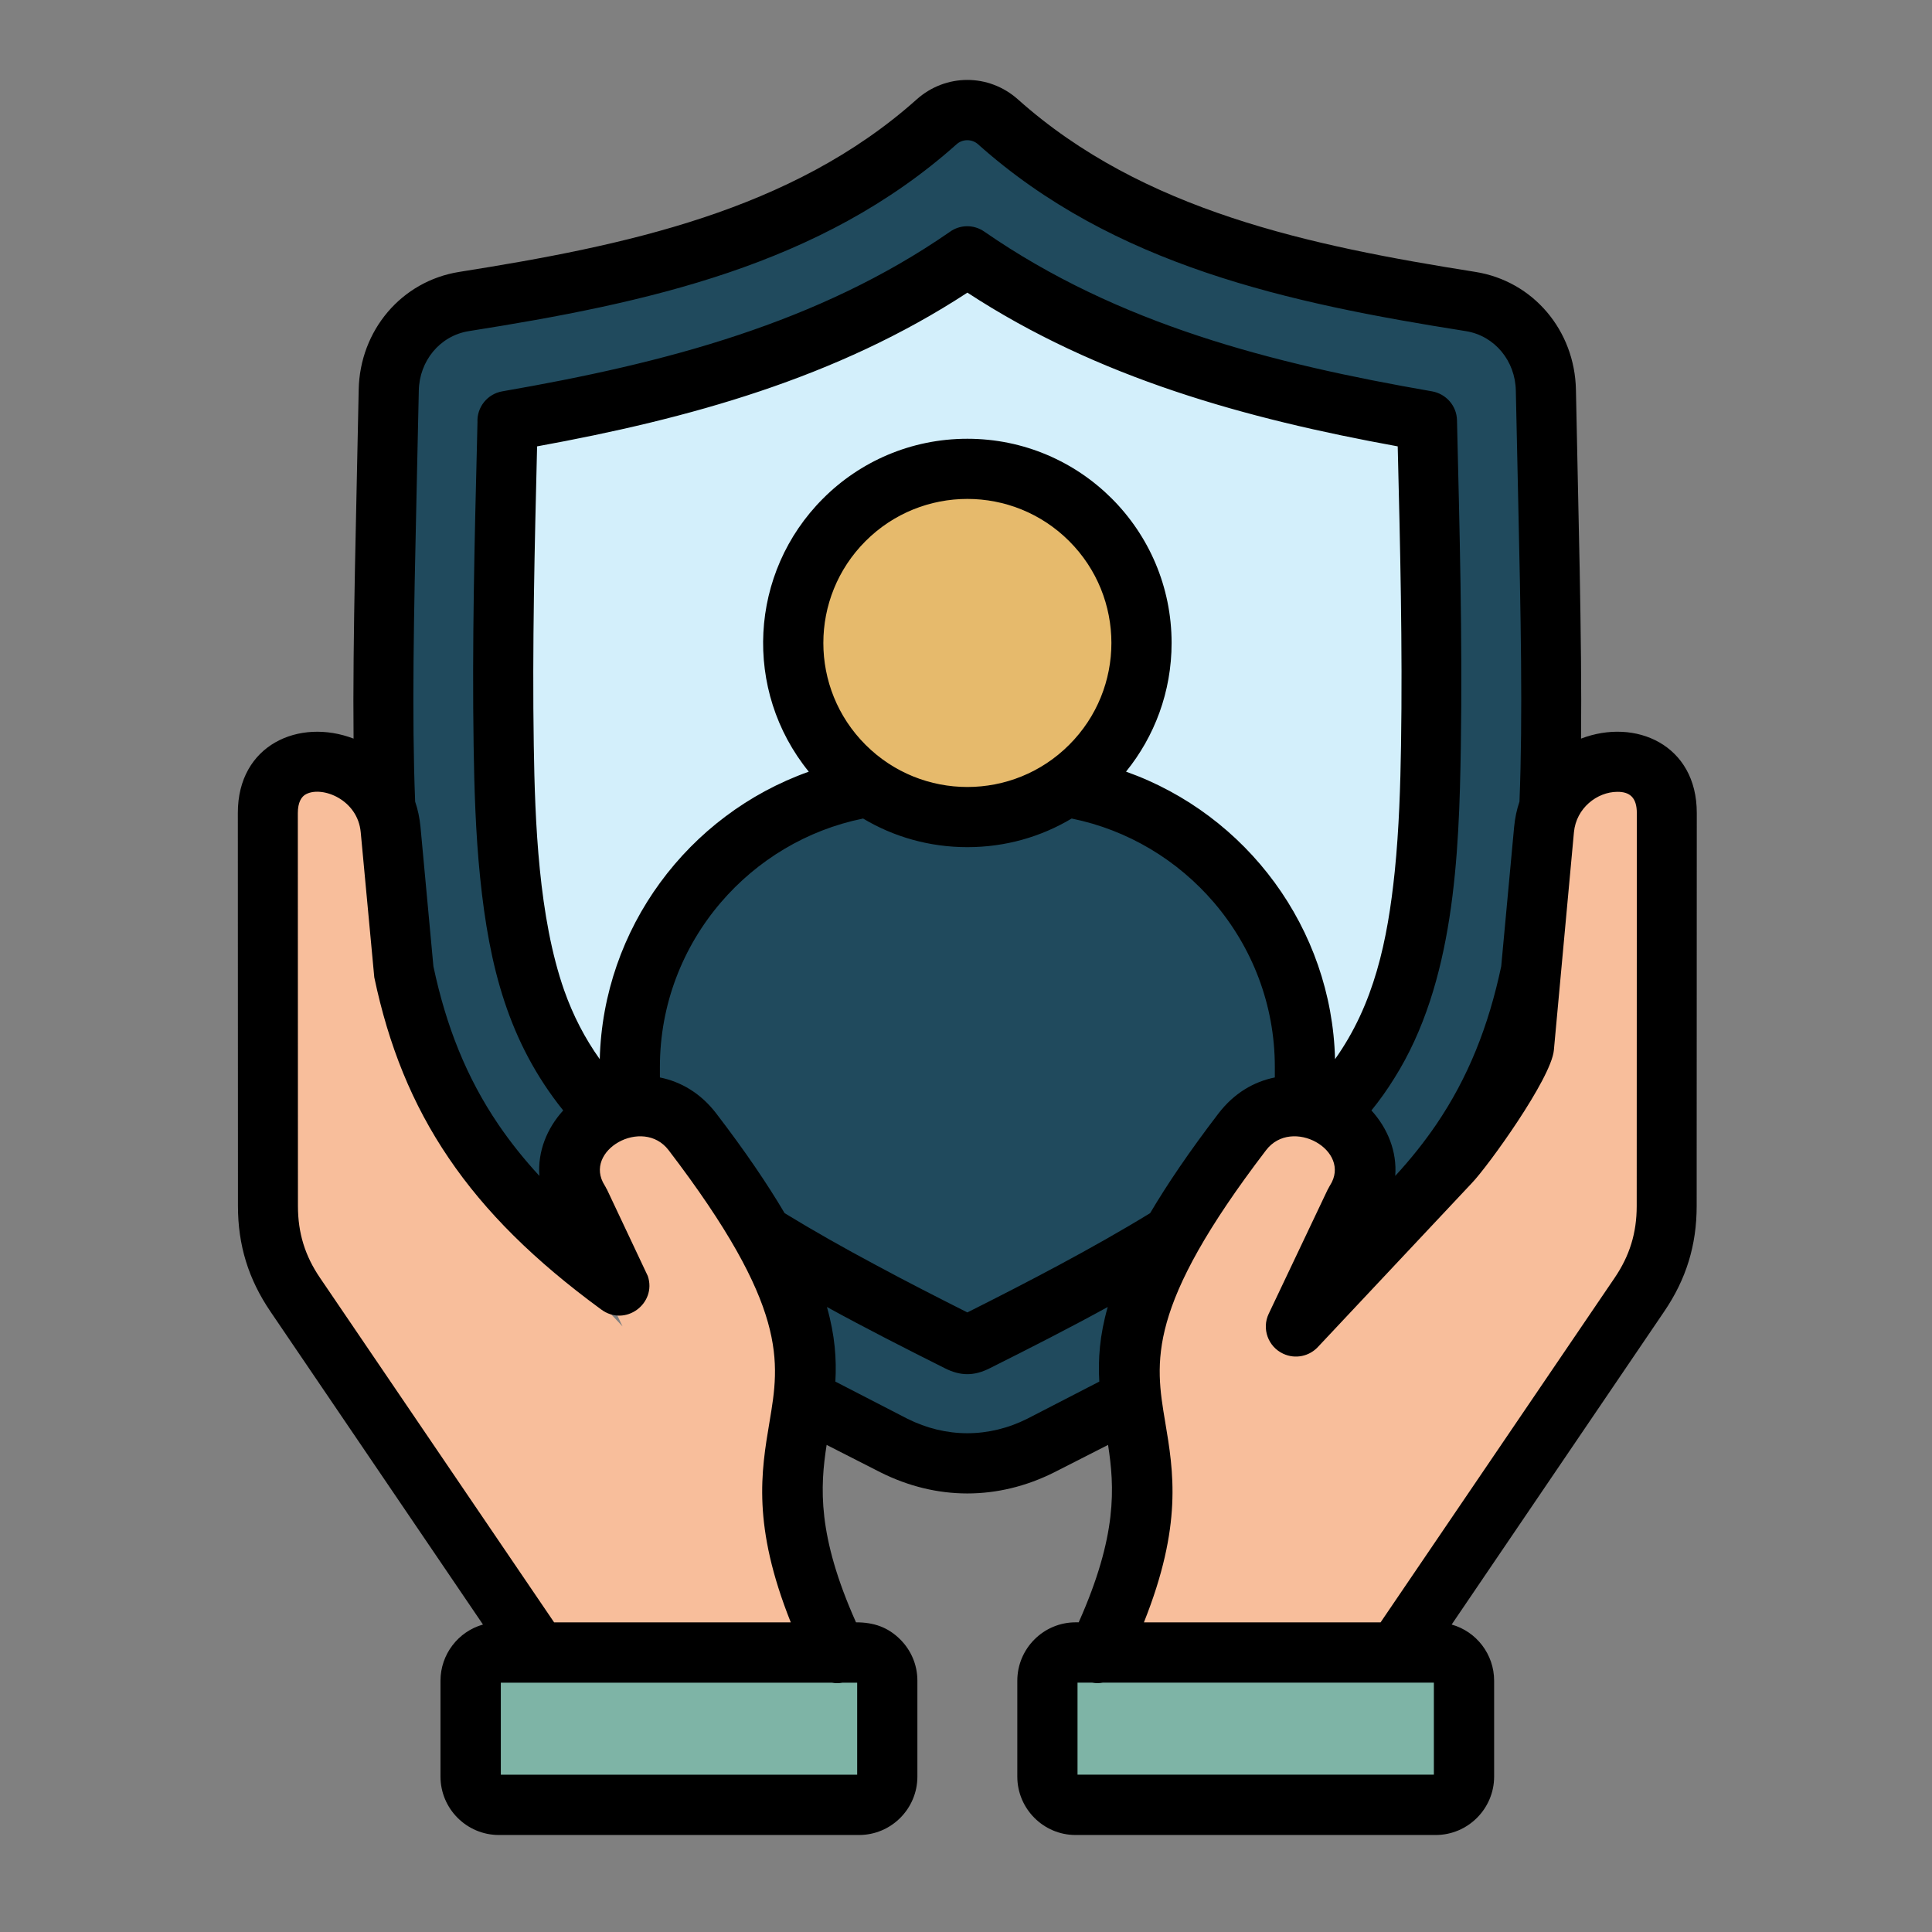
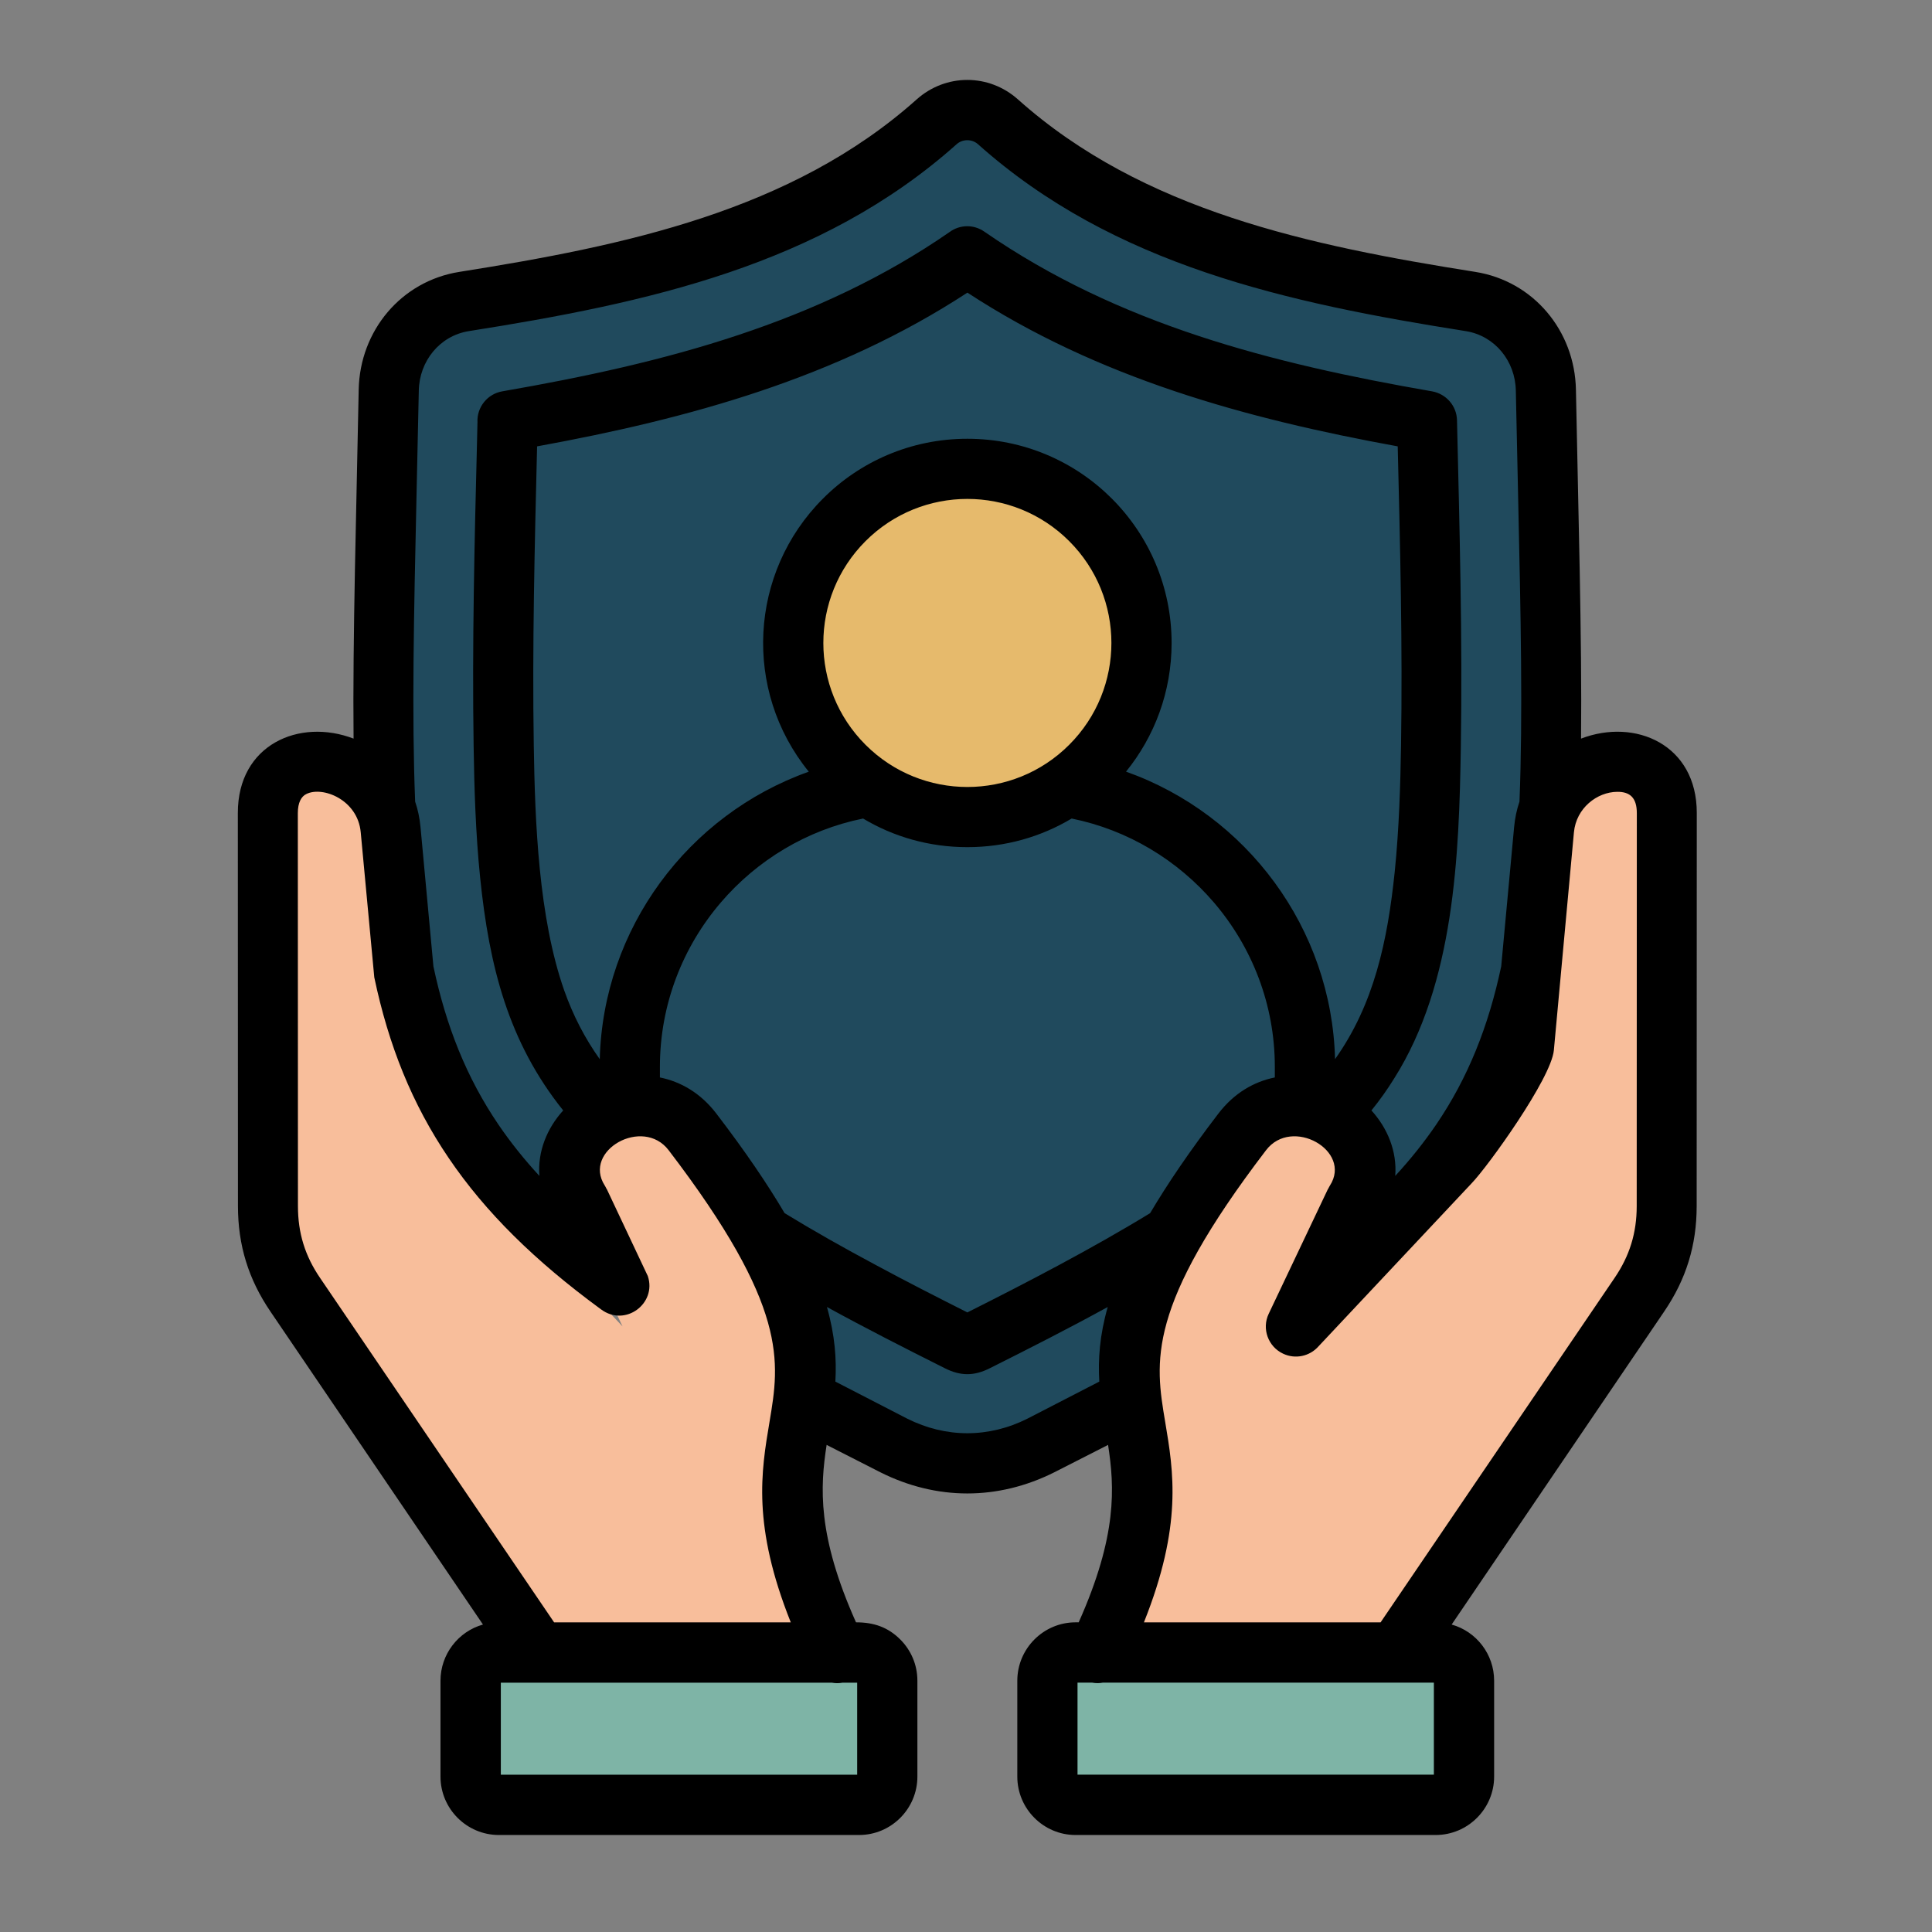
<svg xmlns="http://www.w3.org/2000/svg" width="513" height="513" viewBox="0 0 513 513" fill="none">
  <rect x="0" y="0" width="513" height="513" fill="#808080" stroke="none" />
  <path fill-rule="evenodd" clip-rule="evenodd" d="M233.023 383.814C86.103 310.134 95.653 275.984 98.913 103.574C99.143 91.664 107.473 81.864 118.923 80.044C167.003 72.444 210.623 62.494 244.383 32.334C249.063 28.164 256.033 28.164 260.683 32.334C294.473 62.494 338.093 72.444 386.173 80.044C397.593 81.854 405.933 91.664 406.153 103.574C409.413 275.974 418.963 310.134 272.043 383.804C259.443 390.134 245.663 390.134 233.023 383.814Z" fill="#204A5D" />
-   <path fill-rule="evenodd" clip-rule="evenodd" d="M130.464 111.763C129.754 140.563 128.964 169.453 129.444 198.053C129.784 219.483 130.804 245.253 137.944 265.573C143.864 282.413 153.904 294.433 167.254 305.773C190.834 325.813 222.704 342.423 250.084 356.143C251.954 357.083 253.114 357.083 254.984 356.143C282.394 342.423 314.254 325.813 337.844 305.773C351.164 294.433 361.204 282.413 367.124 265.573C374.264 245.253 375.314 219.483 375.654 198.053C376.104 169.453 375.314 140.563 374.604 111.763C330.924 104.193 288.914 93.284 252.544 68.053C216.154 93.284 174.174 104.203 130.464 111.763Z" fill="#D3EFFB" />
  <path fill-rule="evenodd" clip-rule="evenodd" d="M162.894 301.943C164.314 303.223 165.754 304.493 167.264 305.773C190.844 325.813 222.714 342.423 250.094 356.143C251.964 357.083 253.124 357.083 254.994 356.143C282.404 342.423 314.264 325.813 337.854 305.773C339.324 304.493 340.774 303.223 342.194 301.943V283.293C342.194 241.903 308.344 208.063 266.964 208.063H238.134C196.744 208.063 162.904 241.913 162.904 283.293V301.943H162.894Z" fill="#204A5D" />
  <path fill-rule="evenodd" clip-rule="evenodd" d="M252.553 124.464C278.093 124.464 298.783 145.184 298.783 170.724C298.783 196.234 278.093 216.954 252.553 216.954C227.013 216.954 206.323 196.234 206.323 170.724C206.313 145.194 227.013 124.464 252.553 124.464Z" fill="#E6BA6C" />
  <path fill-rule="evenodd" clip-rule="evenodd" d="M217.973 438.913C183.983 368.503 240.313 380.033 179.563 300.523C166.583 283.513 138.153 301.143 149.543 319.033L165.303 352.203L124.313 308.553C120.943 305.433 105.153 282.503 104.753 278.133L99.424 220.283C97.493 199.503 66.793 194.943 66.793 215.863L66.853 320.233C66.853 329.023 69.174 336.563 74.114 343.813L138.543 438.663L217.973 438.913Z" fill="#F8BE9B" />
  <path fill-rule="evenodd" clip-rule="evenodd" d="M231.294 471.744V446.284C231.294 442.144 227.924 438.774 223.784 438.774H128.144C124.034 438.774 120.664 442.144 120.664 446.284V471.744C120.664 475.854 124.034 479.224 128.144 479.224H223.784C227.914 479.224 231.294 475.854 231.294 471.744Z" fill="#7EB4A6" />
  <path fill-rule="evenodd" clip-rule="evenodd" d="M287.104 438.913C321.124 368.503 264.764 380.033 325.514 300.523C338.524 283.513 366.954 301.143 355.564 319.033L339.774 352.203L380.764 308.553C384.164 305.433 399.924 282.503 400.324 278.133L405.684 220.283C407.584 199.503 438.284 194.943 438.284 215.863L438.224 320.233C438.224 329.023 435.904 336.563 430.964 343.813L366.564 438.663L287.104 438.913Z" fill="#F8BE9B" />
  <path fill-rule="evenodd" clip-rule="evenodd" d="M273.813 471.744V446.284C273.813 442.144 277.183 438.774 281.293 438.774H376.933C381.043 438.774 384.413 442.144 384.413 446.284V471.744C384.413 475.854 381.043 479.224 376.933 479.224H281.293C277.183 479.224 273.813 475.854 273.813 471.744Z" fill="#7EB4A6" />
  <path d="M270.123 471.743V446.283C270.123 437.753 277.063 430.773 285.603 430.773H286.423C296.743 407.673 295.943 394.833 294.223 383.663L279.933 390.943C264.993 398.423 248.723 398.423 233.783 390.943L219.493 383.663C217.763 394.833 216.973 407.673 227.293 430.773C232.053 430.773 235.793 432.073 239.053 435.333C241.863 438.143 243.593 441.993 243.593 446.273V471.733C243.593 480.263 236.653 487.243 228.113 487.243H132.473C123.913 487.243 116.963 480.273 116.963 471.733V446.273C116.963 439.273 121.673 433.203 128.243 431.363L71.833 348.283C65.963 339.663 63.183 330.653 63.183 320.223L63.153 215.883C63.123 197.713 79.483 190.603 93.883 196.123C93.603 170.103 94.673 133.473 95.243 103.463C95.553 87.783 106.553 74.633 121.973 72.193C165.793 65.253 210.213 56.033 243.383 26.413C251.123 19.493 262.573 19.493 270.313 26.413C303.483 56.033 347.893 65.243 391.723 72.193C407.143 74.633 418.143 87.783 418.453 103.463C419.023 133.483 420.093 170.073 419.813 196.123C434.213 190.593 450.573 197.713 450.543 215.883L450.513 320.223C450.513 330.653 447.733 339.673 441.863 348.283L385.453 431.363C392.033 433.203 396.733 439.273 396.733 446.273V471.733C396.733 480.263 389.763 487.243 381.223 487.243H285.583C277.073 487.243 270.123 480.273 270.123 471.743ZM303.743 430.783H366.583L428.693 339.363C432.713 333.463 434.593 327.403 434.593 320.233L434.623 215.893C434.623 211.753 432.723 210.223 429.433 210.253C424.073 210.283 418.523 214.563 417.923 220.993L412.593 278.873C411.883 286.413 395.023 309.803 390.763 314.193L350.063 357.533C347.763 360.113 343.973 360.993 340.683 359.433C336.713 357.563 334.983 352.803 336.883 348.833L352.643 315.643L352.673 315.673C352.813 315.363 352.953 315.073 353.153 314.763C359.053 305.523 343.033 296.423 336.173 305.413C304.283 347.163 306.693 361.513 309.383 377.523C311.623 390.813 314.003 405.073 303.743 430.783ZM286.113 446.793V471.223H380.733V446.793H292.803C291.893 446.963 290.963 446.963 290.023 446.793H286.113ZM291.893 366.853C291.553 360.933 291.973 354.603 294.133 347.043C283.873 352.683 273.443 357.983 262.863 363.283C258.663 365.413 255.043 365.413 250.843 363.283C240.273 357.983 229.843 352.683 219.573 347.043C221.723 354.613 222.153 360.933 221.813 366.853L240.893 376.693C251.183 381.853 262.523 381.853 272.813 376.693L291.893 366.853ZM305.393 322.123C309.933 314.443 315.823 305.743 323.503 295.703C327.703 290.203 333.003 287.203 338.503 286.093V283.283C338.503 266.673 332.413 251.423 322.343 239.653C312.733 228.423 299.523 220.373 284.553 217.343C276.443 222.193 266.983 224.943 256.863 224.943C246.743 224.943 237.273 222.193 229.173 217.343C214.203 220.373 200.993 228.423 191.383 239.653C181.323 251.413 175.223 266.663 175.223 283.283V286.093C180.723 287.203 186.023 290.203 190.223 295.703C197.903 305.733 203.803 314.443 208.333 322.123C216.073 326.853 224.183 331.423 232.343 335.783C241.073 340.493 249.213 344.623 256.863 348.483C272.393 340.693 290.113 331.483 305.393 322.123ZM364.153 294.853C368.433 299.563 370.983 305.733 370.473 312.233C374.583 307.783 378.183 303.243 381.353 298.603C389.833 286.133 395.243 272.493 398.613 256.593L402.043 219.573C402.273 217.163 402.753 214.923 403.463 212.853C404.373 190.033 403.803 163.363 403.093 131.383C402.893 122.683 402.693 113.583 402.493 103.713C402.353 95.893 396.963 89.173 389.223 87.923C341.993 80.463 295.733 70.493 259.683 38.293C258.093 36.873 255.603 36.873 254.013 38.293C217.953 70.493 171.693 80.473 124.473 87.923C116.733 89.173 111.353 95.893 111.203 103.713C111.003 113.573 110.803 122.653 110.603 131.353C109.893 163.353 109.323 190.033 110.233 212.853C110.943 214.923 111.423 217.163 111.653 219.573L115.083 256.593C118.453 272.493 123.873 286.133 132.343 298.603C135.513 303.253 139.113 307.783 143.223 312.233C142.713 305.743 145.263 299.563 149.543 294.853C134.973 276.683 129.903 256.583 127.493 233.053C126.273 221.173 125.933 209.133 125.763 198.183C125.343 171.083 125.993 143.923 126.673 116.803L126.783 112.123C126.583 108.153 129.393 104.583 133.413 103.903C154.983 100.163 176.073 95.623 196.033 88.963C215.793 82.383 234.673 73.713 252.183 61.583C254.823 59.653 258.503 59.513 261.363 61.503C297.023 86.193 337.813 96.543 380.243 103.913C383.933 104.563 386.793 107.713 386.873 111.593C387.553 140.453 388.343 169.363 387.893 198.193C387.443 227.273 386.163 261.033 370.233 286.293C368.373 289.303 366.363 292.133 364.153 294.853ZM227.603 471.233V446.803H223.693C222.753 446.973 221.823 446.973 220.913 446.803H132.983V471.233H227.603ZM147.133 430.783H209.973C199.713 405.073 202.093 390.813 204.333 377.523C207.023 361.503 209.433 347.163 177.543 305.413C170.683 296.423 154.663 305.523 160.563 314.763C160.763 315.073 160.903 315.363 161.043 315.673L161.073 315.643L172.013 338.833C174.453 346.113 166.003 352.463 159.593 347.673C141.933 334.743 128.863 321.823 119.173 307.533C109.393 293.133 103.183 277.573 99.383 259.513L95.783 220.993C94.993 212.323 85.633 208.663 81.323 210.843C79.993 211.493 79.083 213.113 79.083 215.893L79.113 320.233C79.113 327.403 80.983 333.473 85.013 339.363L147.133 430.783ZM256.863 116.503C286.823 116.503 311.093 140.763 311.093 170.733C311.093 183.683 306.553 195.563 298.993 204.893C331.113 216.313 353.613 246.563 354.493 281.233C364.873 266.633 368.443 249.793 370.343 231.433C371.503 219.983 371.843 208.443 372.013 197.953C372.433 171.673 371.783 145.083 371.133 118.523C330.853 111.183 291.533 100.383 256.873 77.703C222.203 100.383 182.893 111.183 142.613 118.523C141.963 145.083 141.313 171.673 141.733 197.953C142.043 218.273 143.013 243.623 149.813 262.983C152.193 269.703 155.313 275.713 159.253 281.243C160.133 246.573 182.643 216.333 214.753 204.903C197.233 183.333 198.883 152.033 218.523 132.393C228.313 122.563 241.893 116.503 256.863 116.503ZM283.903 143.683C268.963 128.743 244.753 128.743 229.823 143.683C214.893 158.623 214.883 182.833 229.823 197.763C244.763 212.703 268.973 212.703 283.903 197.763C298.843 182.833 298.843 158.623 283.903 143.683Z" fill="black" />
</svg>